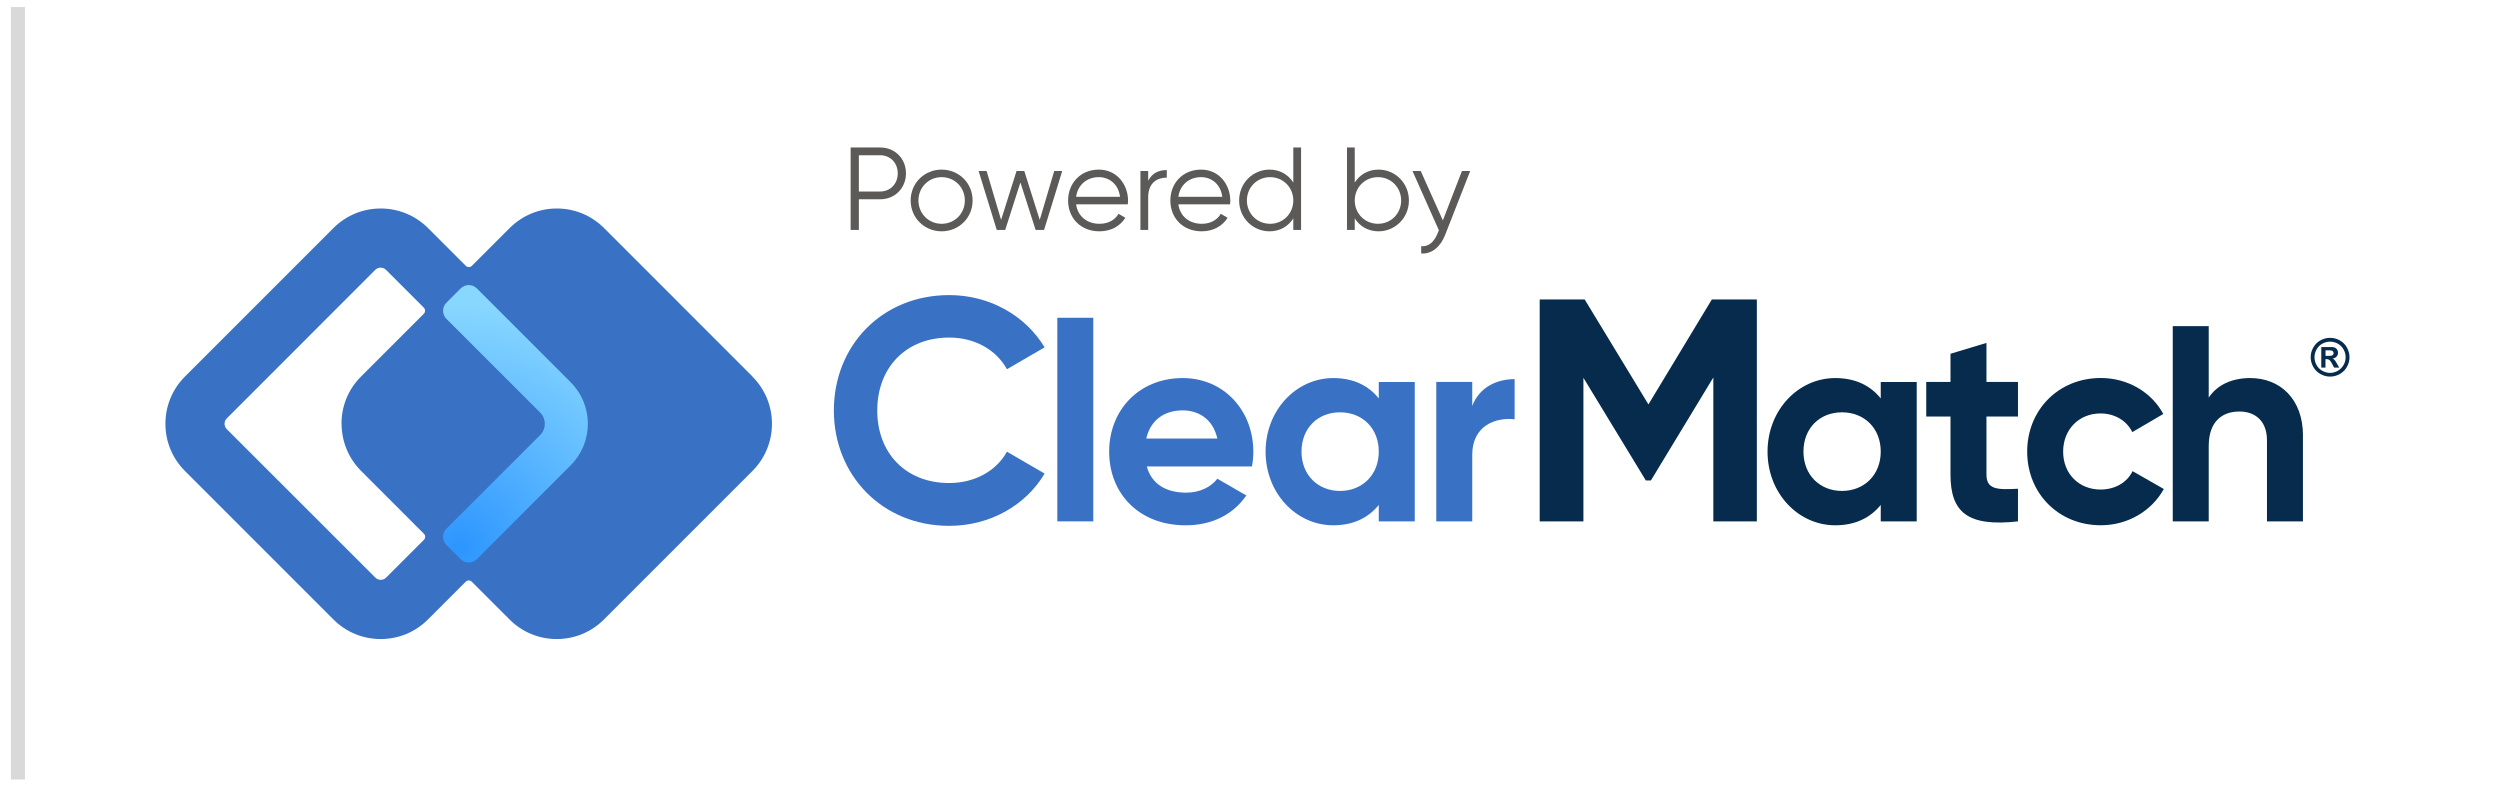
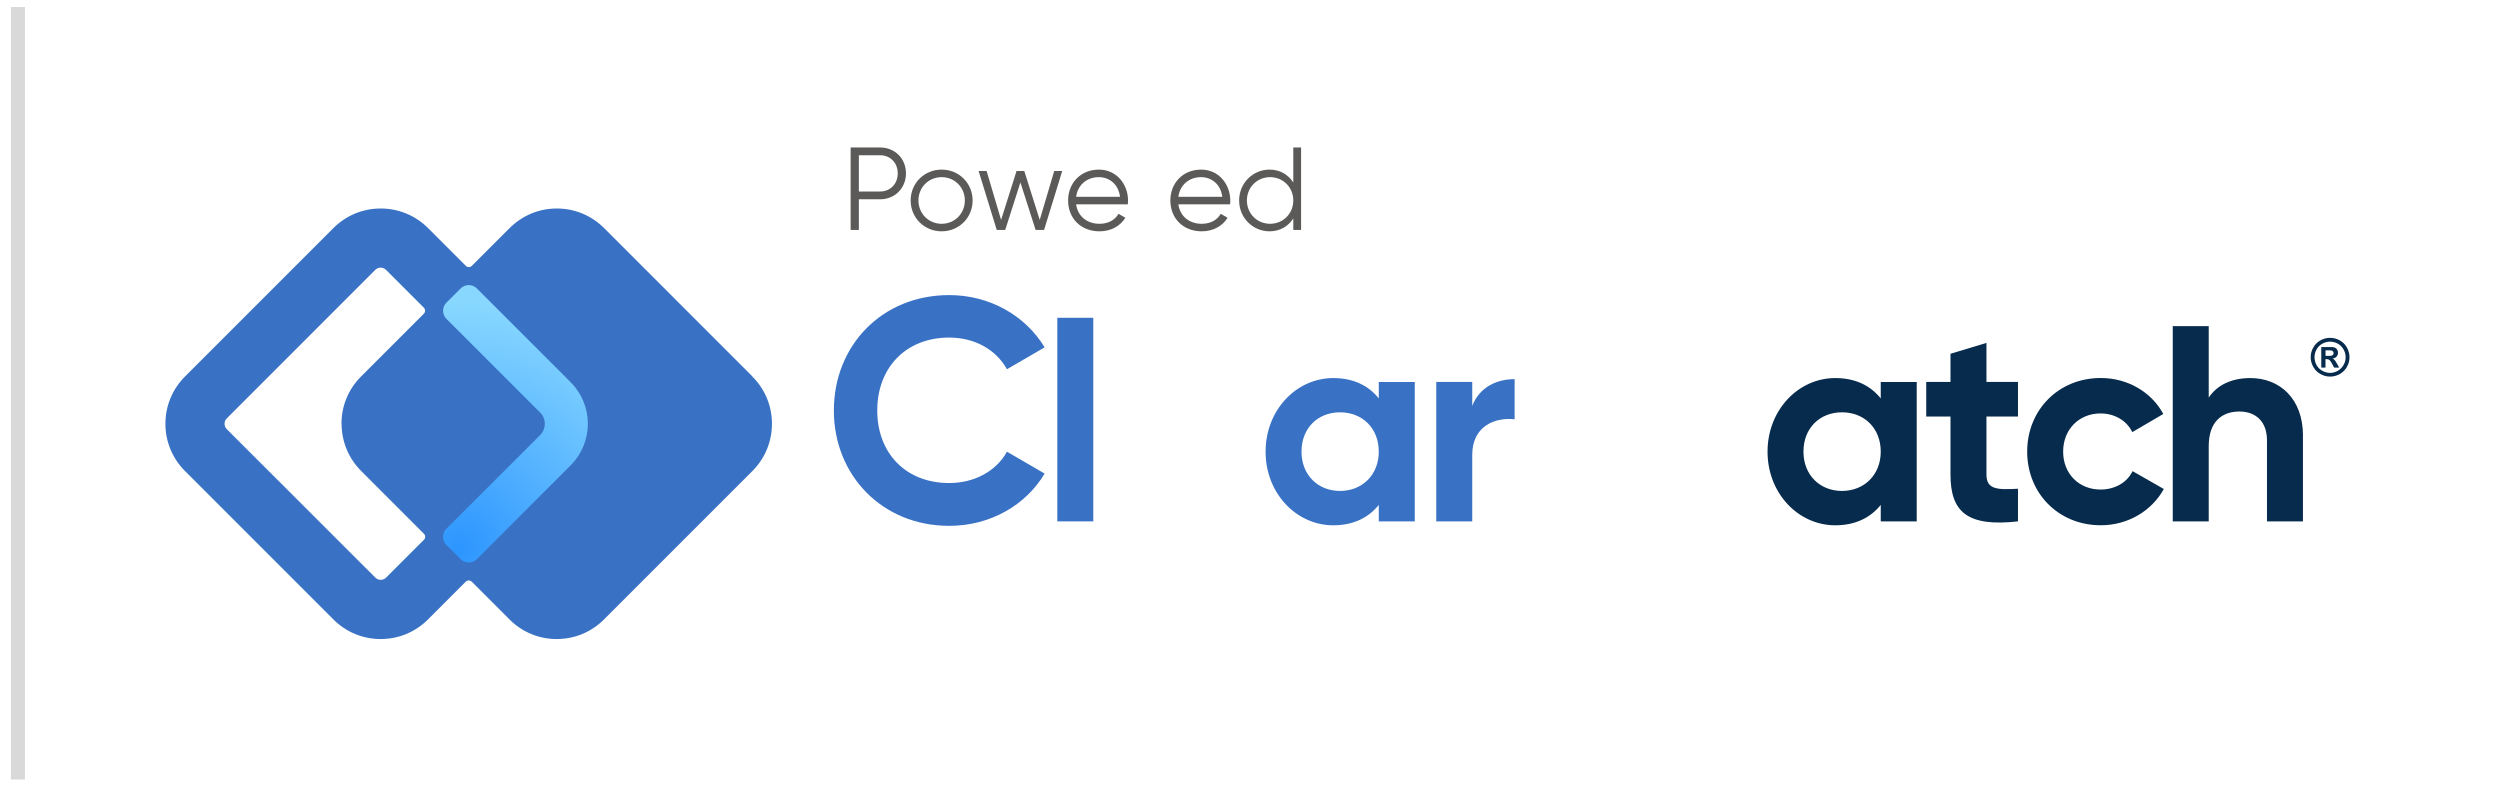
<svg xmlns="http://www.w3.org/2000/svg" width="178" height="56" viewBox="0 0 178 56" fill="none">
  <rect x="0.778" y="0.5" width="1" height="55" fill="#D9D9D9" />
  <path d="M59.371 29.223C59.371 24.598 62.802 21.01 67.584 21.01C70.471 21.01 73.021 22.477 74.377 24.732L71.693 26.29C70.927 24.892 69.391 24.035 67.584 24.035C64.494 24.035 62.461 26.179 62.461 29.223C62.461 32.267 64.49 34.392 67.584 34.392C69.388 34.392 70.946 33.534 71.693 32.16L74.377 33.718C73.044 35.973 70.494 37.44 67.584 37.44C62.802 37.44 59.371 33.829 59.371 29.227V29.223Z" fill="#3972C4" />
  <path d="M75.28 22.626H77.842V37.122H75.28V22.626Z" fill="#3972C4" />
-   <path d="M84.451 35.077C85.442 35.077 86.239 34.66 86.675 34.086L88.739 35.276C87.805 36.628 86.315 37.401 84.412 37.401C81.078 37.401 78.972 35.119 78.972 32.16C78.972 29.2 81.097 26.918 84.213 26.918C87.15 26.918 89.237 29.242 89.237 32.16C89.237 32.539 89.199 32.876 89.137 33.213H81.652C82.008 34.522 83.103 35.077 84.451 35.077ZM86.675 31.225C86.358 29.797 85.285 29.219 84.213 29.219C82.843 29.219 81.908 29.954 81.614 31.225H86.675Z" fill="#3972C4" />
  <path d="M100.731 27.194V37.122H98.169V35.95C97.454 36.842 96.381 37.401 94.934 37.401C92.292 37.401 90.11 35.119 90.11 32.16C90.11 29.2 92.292 26.918 94.934 26.918C96.385 26.918 97.457 27.473 98.169 28.369V27.197H100.731V27.194ZM98.169 32.156C98.169 30.486 96.998 29.357 95.409 29.357C93.82 29.357 92.667 30.49 92.667 32.156C92.667 33.821 93.839 34.955 95.409 34.955C96.979 34.955 98.169 33.821 98.169 32.156Z" fill="#3972C4" />
  <path d="M107.841 26.994V29.855C106.513 29.698 104.824 30.291 104.824 32.378V37.122H102.263V27.194H104.824V28.901C105.341 27.55 106.589 26.994 107.841 26.994Z" fill="#3972C4" />
-   <path d="M125.079 37.122H121.989V26.876L117.544 34.209H117.184L112.739 26.899V37.122H109.626V21.324H112.831L117.368 28.794L121.882 21.324H125.087V37.122H125.079Z" fill="#062B4C" />
  <path d="M136.47 27.194V37.122H133.909V35.95C133.193 36.842 132.12 37.401 130.673 37.401C128.031 37.401 125.849 35.119 125.849 32.16C125.849 29.2 128.031 26.918 130.673 26.918C132.124 26.918 133.196 27.473 133.909 28.369V27.197H136.47V27.194ZM133.909 32.156C133.909 30.486 132.737 29.357 131.148 29.357C129.559 29.357 128.406 30.49 128.406 32.156C128.406 33.821 129.578 34.955 131.148 34.955C132.718 34.955 133.909 33.821 133.909 32.156Z" fill="#062B4C" />
  <path d="M141.436 29.656V33.788C141.436 34.86 142.21 34.879 143.68 34.798V37.123C140.085 37.521 138.875 36.468 138.875 33.788V29.656H137.148V27.194H138.875V25.188L141.436 24.414V27.194H143.68V29.656H141.436Z" fill="#062B4C" />
  <path d="M144.335 32.156C144.335 29.196 146.559 26.914 149.576 26.914C151.521 26.914 153.21 27.948 154.026 29.476L151.82 30.766C151.422 29.95 150.568 29.437 149.557 29.437C148.029 29.437 146.896 30.571 146.896 32.156C146.896 33.741 148.029 34.855 149.557 34.855C150.591 34.855 151.445 34.358 151.839 33.546L154.064 34.817C153.21 36.364 151.521 37.398 149.576 37.398C146.559 37.398 144.335 35.116 144.335 32.156Z" fill="#062B4C" />
  <path d="M163.969 31.027V37.122H161.408V31.344C161.408 29.993 160.592 29.3 159.444 29.3C158.192 29.3 157.261 30.035 157.261 31.762V37.122H154.7V23.223H157.261V28.308C157.858 27.416 158.888 26.918 160.221 26.918C162.327 26.918 163.973 28.389 163.973 31.027H163.969Z" fill="#062B4C" />
  <path d="M53.578 26.807L43.01 16.239C42.11 15.339 40.916 14.845 39.645 14.845C38.373 14.845 37.183 15.343 36.287 16.239L33.599 18.927C33.48 19.046 33.285 19.046 33.166 18.927L30.478 16.239C29.571 15.339 28.376 14.845 27.105 14.845C25.834 14.845 24.639 15.339 23.739 16.239L13.172 26.807C12.272 27.707 11.778 28.901 11.778 30.173C11.778 31.444 12.272 32.638 13.172 33.538L23.739 44.106C24.639 45.006 25.834 45.5 27.105 45.5C28.376 45.5 29.571 45.006 30.471 44.106L33.158 41.418C33.277 41.299 33.472 41.299 33.591 41.418L36.279 44.106C37.175 45.006 38.37 45.5 39.637 45.5C40.908 45.5 42.103 45.006 43.003 44.106L53.57 33.538C54.47 32.638 54.964 31.44 54.964 30.169C54.964 28.898 54.466 27.707 53.57 26.811L53.578 26.807ZM24.321 30.165C24.321 31.436 24.815 32.635 25.715 33.534L30.183 38.003C30.302 38.121 30.302 38.317 30.183 38.435L27.495 41.123C27.361 41.257 27.212 41.284 27.109 41.284C27.005 41.284 26.852 41.257 26.722 41.123L16.15 30.559C16.016 30.425 15.99 30.276 15.99 30.173C15.99 30.069 16.016 29.916 16.15 29.786L26.714 19.218C26.848 19.084 26.998 19.057 27.101 19.057C27.204 19.057 27.358 19.084 27.488 19.218L30.176 21.906C30.294 22.025 30.294 22.22 30.176 22.339L25.707 26.807C24.808 27.703 24.314 28.898 24.314 30.165H24.321Z" fill="#3972C4" />
  <path d="M40.629 27.213L33.955 20.539C33.633 20.217 33.116 20.217 32.795 20.539L31.788 21.546C31.466 21.867 31.466 22.384 31.788 22.706L38.465 29.38C38.902 29.82 38.902 30.529 38.465 30.969L31.788 37.643C31.466 37.964 31.466 38.481 31.788 38.803L32.795 39.81C33.116 40.131 33.633 40.131 33.955 39.81L40.629 33.132C42.264 31.497 42.264 28.848 40.629 27.216V27.213Z" fill="url(#paint0_radial_4698_17406)" />
  <path d="M165.903 24.054C166.14 24.054 166.366 24.111 166.585 24.23C166.803 24.349 166.975 24.517 167.098 24.739C167.22 24.961 167.285 25.191 167.285 25.432C167.285 25.674 167.224 25.903 167.101 26.121C166.979 26.34 166.81 26.508 166.592 26.631C166.374 26.753 166.144 26.814 165.903 26.814C165.662 26.814 165.432 26.753 165.214 26.631C164.996 26.508 164.827 26.34 164.705 26.121C164.582 25.903 164.521 25.674 164.521 25.432C164.521 25.191 164.582 24.957 164.708 24.739C164.835 24.521 165.003 24.349 165.221 24.23C165.44 24.111 165.666 24.054 165.903 24.054ZM165.903 24.326C165.712 24.326 165.532 24.372 165.355 24.467C165.179 24.563 165.045 24.697 164.942 24.877C164.839 25.057 164.793 25.241 164.793 25.436C164.793 25.631 164.842 25.815 164.938 25.991C165.034 26.167 165.172 26.305 165.348 26.401C165.524 26.497 165.708 26.55 165.899 26.55C166.091 26.55 166.278 26.5 166.451 26.401C166.623 26.301 166.761 26.164 166.86 25.991C166.96 25.819 167.01 25.631 167.01 25.436C167.01 25.241 166.96 25.053 166.86 24.877C166.761 24.701 166.623 24.563 166.447 24.467C166.271 24.372 166.091 24.326 165.899 24.326H165.903ZM165.275 26.175V24.709H165.574C165.853 24.709 166.01 24.709 166.045 24.709C166.144 24.716 166.221 24.735 166.274 24.766C166.328 24.797 166.374 24.843 166.412 24.908C166.451 24.973 166.466 25.042 166.466 25.118C166.466 25.226 166.431 25.314 166.362 25.39C166.294 25.467 166.198 25.513 166.071 25.532C166.117 25.547 166.152 25.566 166.175 25.585C166.198 25.605 166.232 25.643 166.274 25.696C166.286 25.712 166.32 25.769 166.382 25.876L166.554 26.171H166.186L166.064 25.934C165.98 25.773 165.911 25.674 165.857 25.631C165.803 25.589 165.735 25.57 165.65 25.57H165.574V26.171H165.275V26.175ZM165.574 25.34H165.696C165.869 25.34 165.976 25.333 166.018 25.321C166.06 25.31 166.091 25.283 166.117 25.252C166.144 25.222 166.152 25.183 166.152 25.141C166.152 25.099 166.14 25.065 166.117 25.03C166.094 24.996 166.06 24.977 166.018 24.961C165.976 24.946 165.869 24.942 165.7 24.942H165.578V25.344L165.574 25.34Z" fill="#062B4C" />
  <path d="M62.661 10.5C63.717 10.5 64.505 11.288 64.505 12.345C64.505 13.393 63.717 14.19 62.661 14.19H61.151V16.37H60.565V10.5H62.661ZM62.661 13.636C63.39 13.636 63.919 13.091 63.919 12.345C63.919 11.59 63.39 11.053 62.661 11.053H61.151V13.636H62.661Z" fill="#5B5A59" />
  <path d="M67.045 16.47C65.82 16.47 64.839 15.514 64.839 14.273C64.839 13.032 65.82 12.076 67.045 12.076C68.269 12.076 69.25 13.032 69.25 14.273C69.25 15.514 68.269 16.47 67.045 16.47ZM67.045 15.934C67.975 15.934 68.697 15.204 68.697 14.273C68.697 13.343 67.975 12.613 67.045 12.613C66.114 12.613 65.393 13.343 65.393 14.273C65.393 15.204 66.114 15.934 67.045 15.934Z" fill="#5B5A59" />
  <path d="M75.06 12.177H75.63L74.339 16.37H73.735L72.653 12.99L71.572 16.37H70.968L69.677 12.177H70.247L71.278 15.657L72.377 12.177H72.93L74.029 15.657L75.06 12.177Z" fill="#5B5A59" />
  <path d="M78.238 12.076C79.521 12.076 80.318 13.141 80.318 14.29C80.318 14.374 80.309 14.466 80.301 14.55H76.62C76.737 15.405 77.4 15.934 78.288 15.934C78.951 15.934 79.412 15.623 79.638 15.221L80.125 15.506C79.773 16.076 79.127 16.47 78.28 16.47C76.955 16.47 76.049 15.54 76.049 14.273C76.049 13.041 76.938 12.076 78.238 12.076ZM78.238 12.613C77.358 12.613 76.729 13.192 76.62 14.013H79.747C79.63 13.091 78.959 12.613 78.238 12.613Z" fill="#5B5A59" />
-   <path d="M81.751 12.873C82.045 12.286 82.54 12.11 83.076 12.11V12.647C82.405 12.647 81.751 12.999 81.751 14.039V16.37H81.198V12.177H81.751V12.873Z" fill="#5B5A59" />
  <path d="M85.518 12.076C86.801 12.076 87.597 13.141 87.597 14.29C87.597 14.374 87.589 14.466 87.581 14.55H83.9C84.017 15.405 84.679 15.934 85.568 15.934C86.231 15.934 86.692 15.623 86.918 15.221L87.404 15.506C87.052 16.076 86.407 16.47 85.56 16.47C84.235 16.47 83.329 15.54 83.329 14.273C83.329 13.041 84.218 12.076 85.518 12.076ZM85.518 12.613C84.637 12.613 84.008 13.192 83.9 14.013H87.027C86.91 13.091 86.239 12.613 85.518 12.613Z" fill="#5B5A59" />
  <path d="M92.083 10.5H92.637V16.37H92.083V15.548C91.731 16.11 91.136 16.47 90.389 16.47C89.207 16.47 88.226 15.514 88.226 14.273C88.226 13.032 89.207 12.076 90.389 12.076C91.136 12.076 91.731 12.437 92.083 12.999V10.5ZM90.431 15.934C91.362 15.934 92.083 15.204 92.083 14.273C92.083 13.343 91.362 12.613 90.431 12.613C89.501 12.613 88.779 13.343 88.779 14.273C88.779 15.204 89.501 15.934 90.431 15.934Z" fill="#5B5A59" />
-   <path d="M98.152 12.076C99.334 12.076 100.315 13.032 100.315 14.273C100.315 15.514 99.334 16.47 98.152 16.47C97.406 16.47 96.81 16.11 96.458 15.548V16.37H95.905V10.5H96.458V12.999C96.81 12.437 97.406 12.076 98.152 12.076ZM98.11 15.934C99.041 15.934 99.762 15.204 99.762 14.273C99.762 13.343 99.041 12.613 98.11 12.613C97.179 12.613 96.458 13.343 96.458 14.273C96.458 15.204 97.179 15.934 98.11 15.934Z" fill="#5B5A59" />
-   <path d="M104.09 12.177H104.677L102.883 16.755C102.564 17.56 101.944 18.105 101.189 18.047V17.527C101.734 17.585 102.112 17.2 102.338 16.655L102.447 16.395L100.569 12.177H101.156L102.732 15.69L104.09 12.177Z" fill="#5B5A59" />
  <defs>
    <radialGradient id="paint0_radial_4698_17406" cx="0" cy="0" r="1" gradientUnits="userSpaceOnUse" gradientTransform="translate(32.714 39.029) scale(17.334 17.334)">
      <stop stop-color="#2C95FF" />
      <stop offset="1" stop-color="#87D7FF" />
    </radialGradient>
  </defs>
</svg>